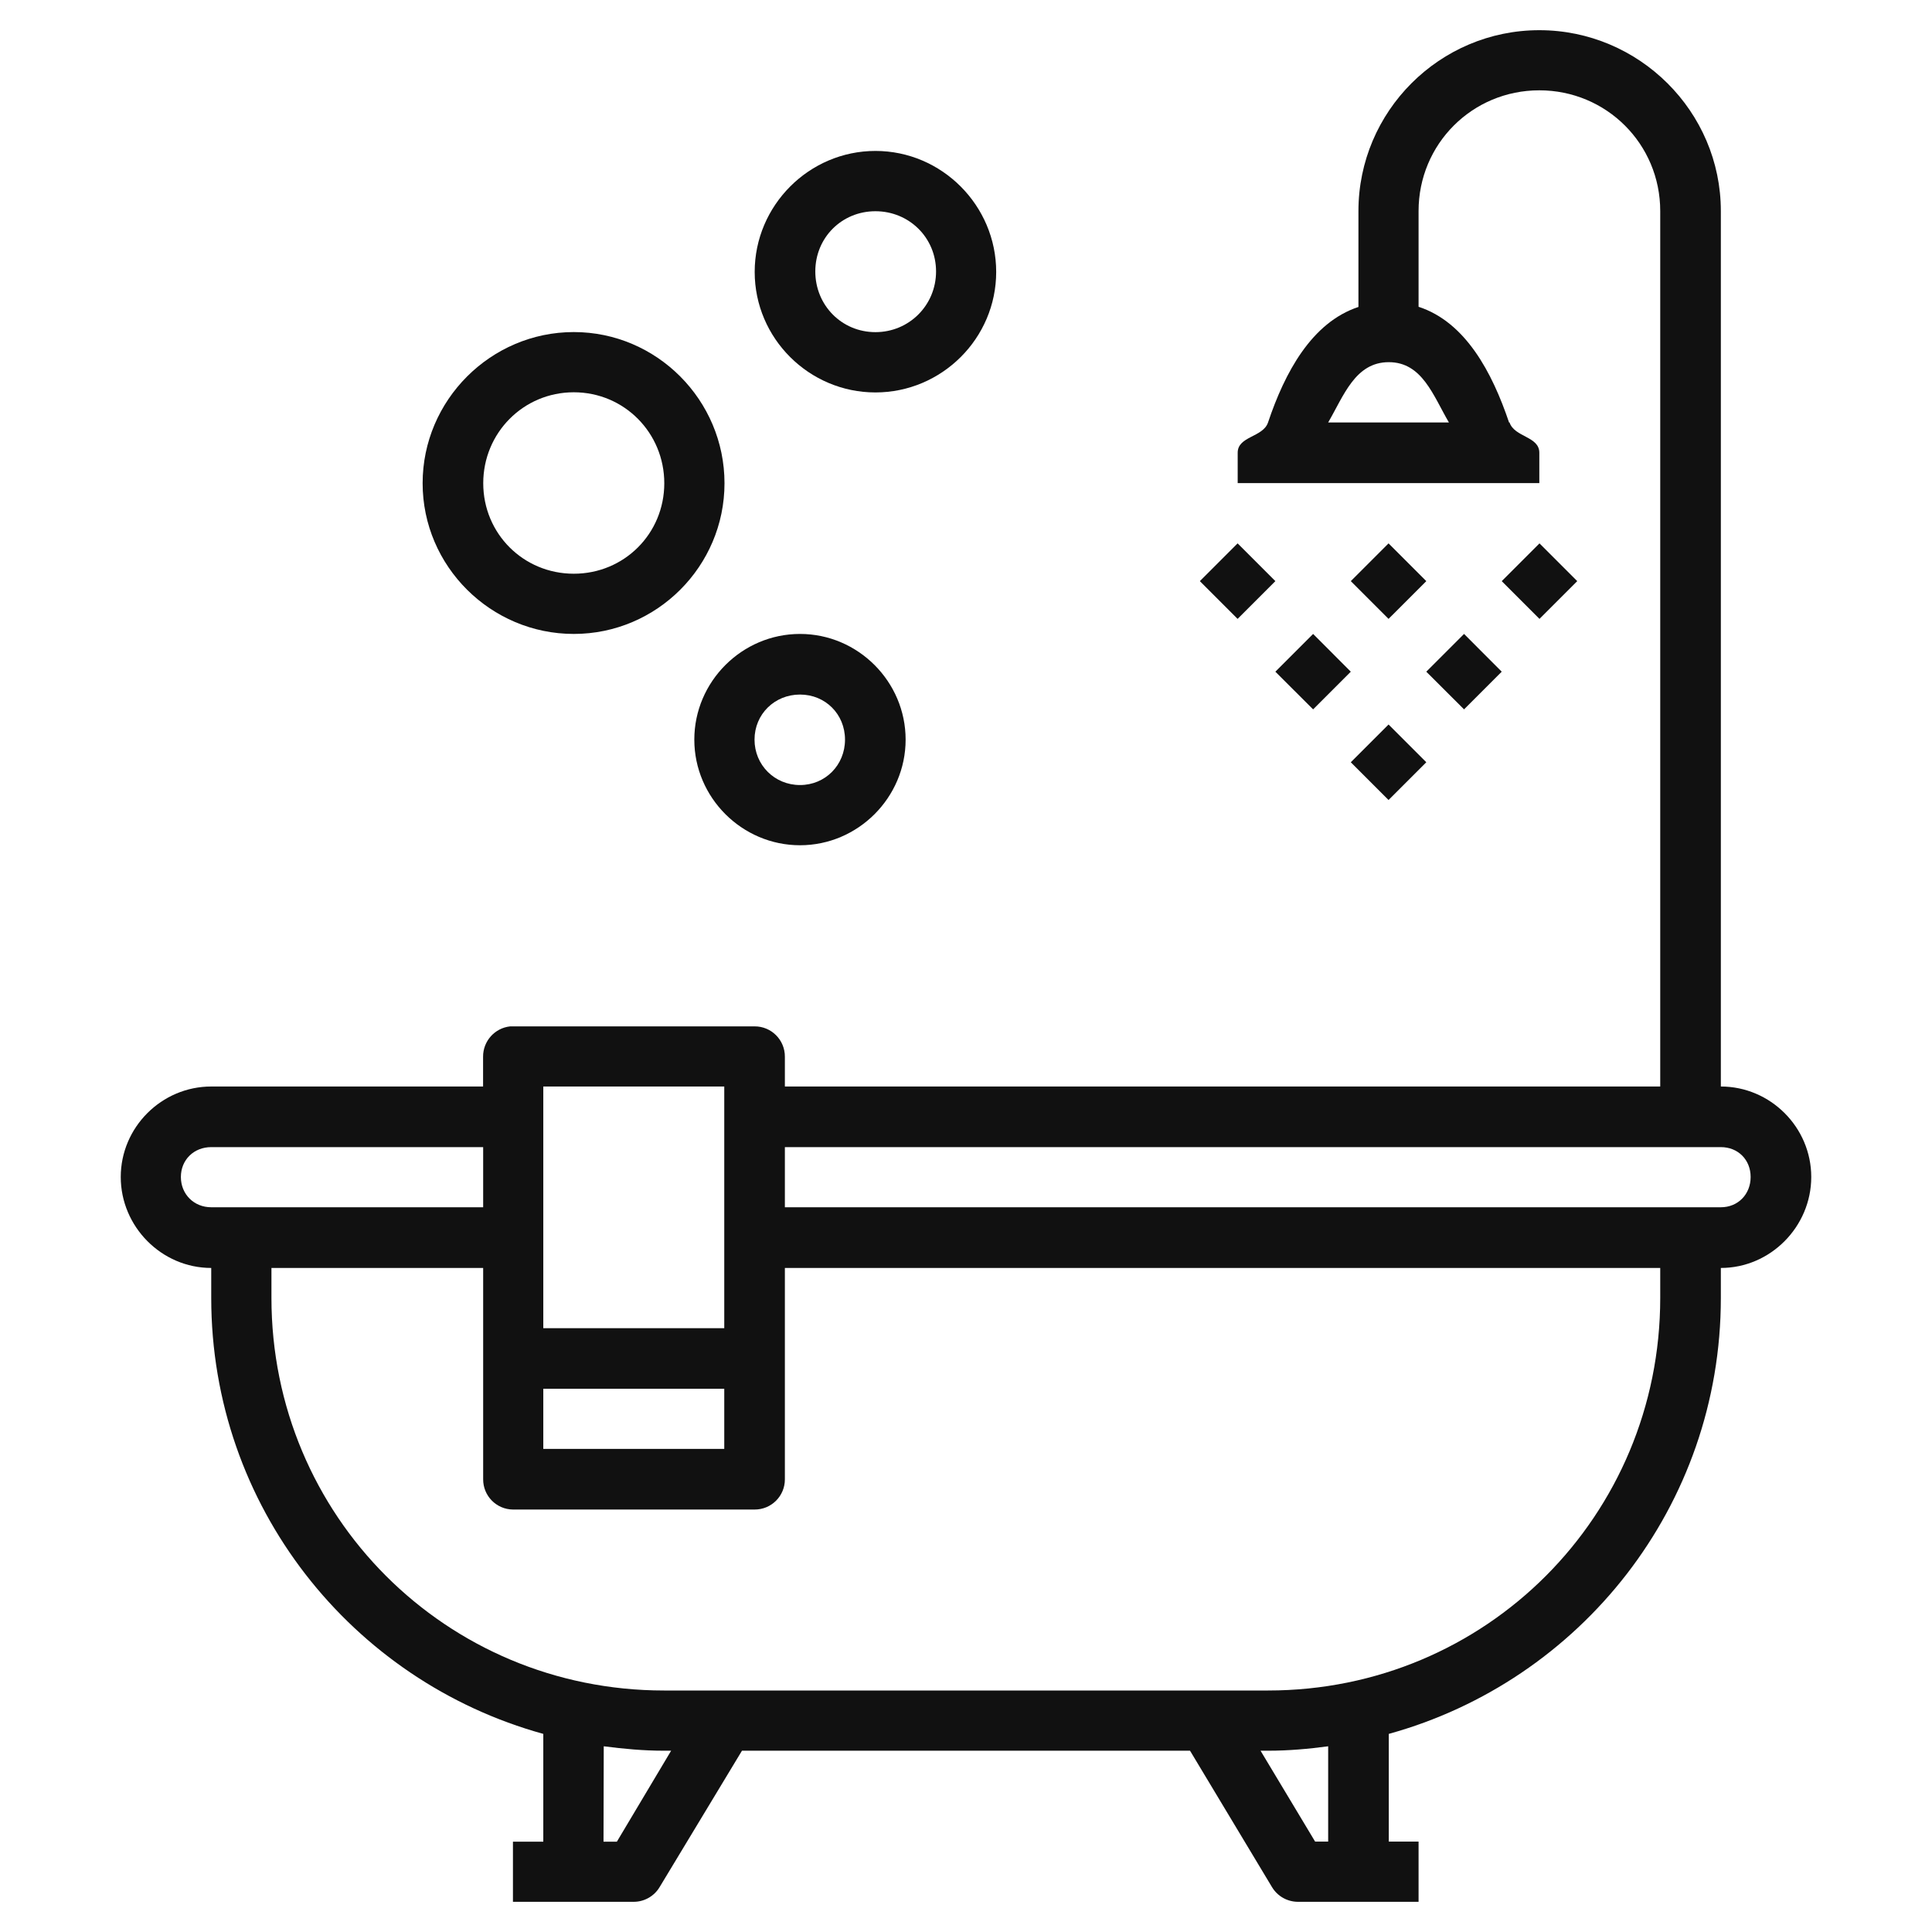
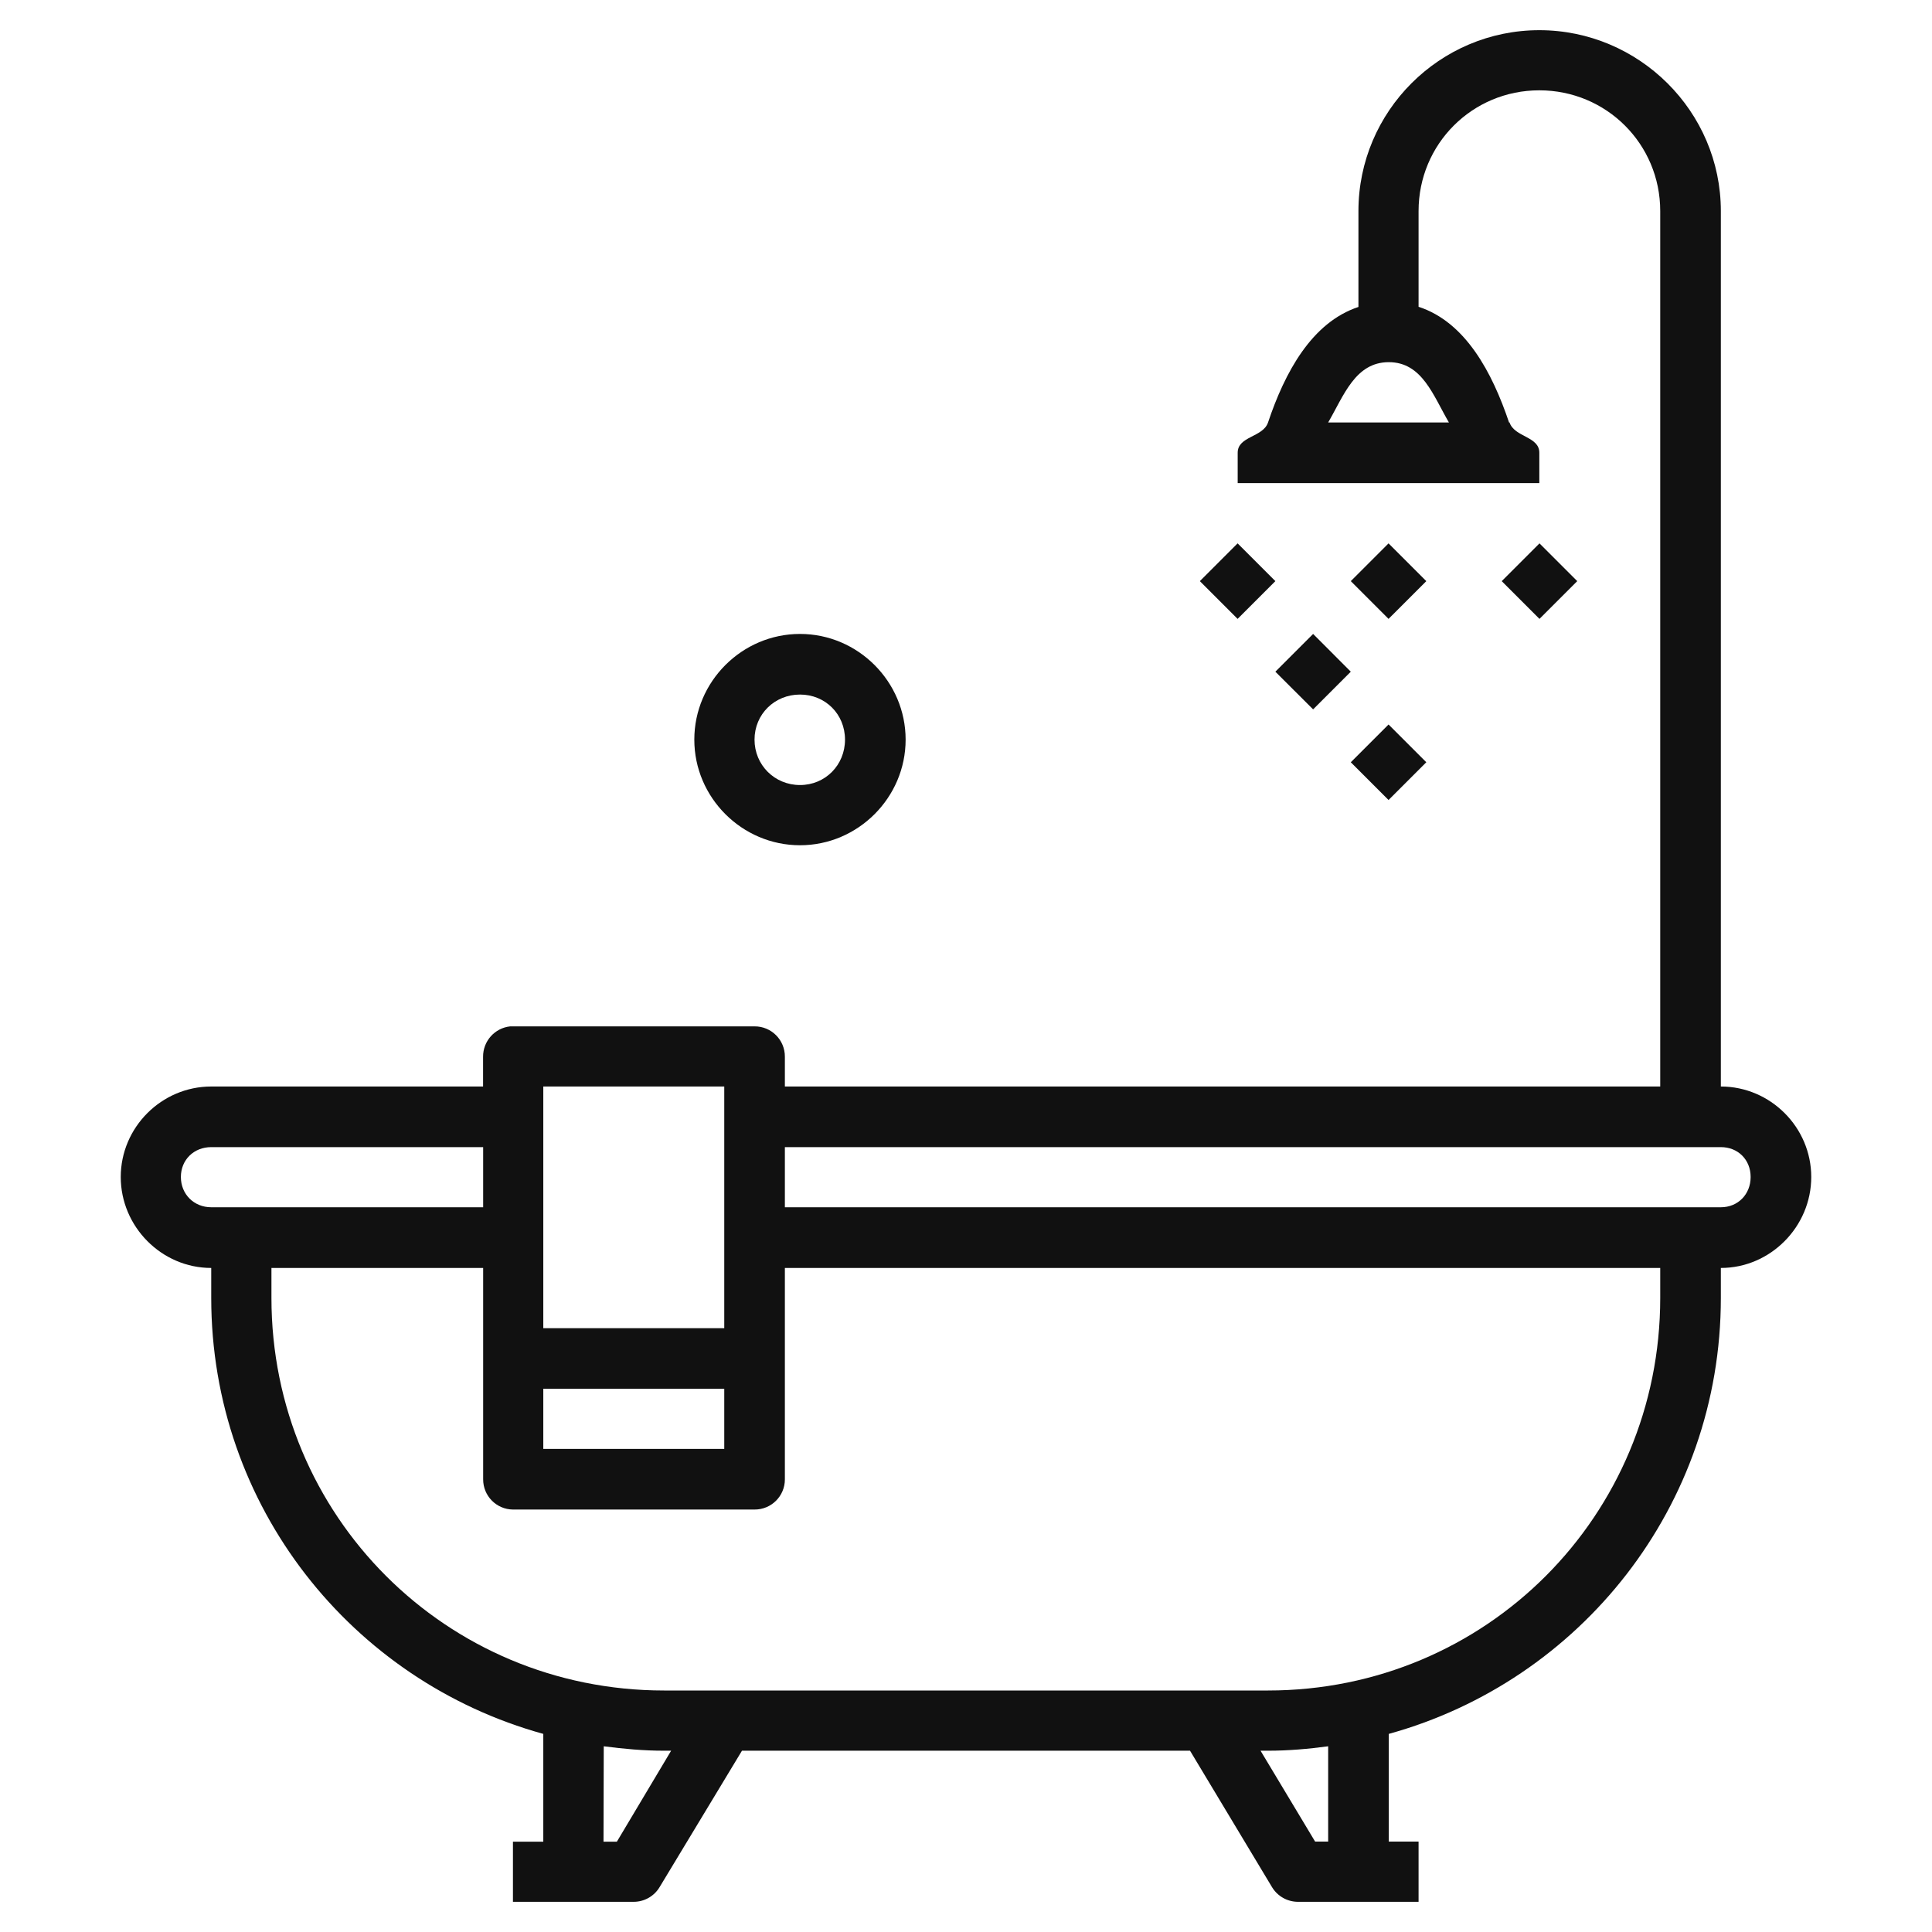
<svg xmlns="http://www.w3.org/2000/svg" width="24" height="24" viewBox="0 0 24 24" fill="none">
  <path d="M19.122 0.375C17.884 0.375 16.875 1.384 16.875 2.622V3.813C16.293 4.006 15.96 4.628 15.752 5.248C15.689 5.434 15.375 5.417 15.375 5.624V6.001H19.122V5.624C19.122 5.419 18.814 5.433 18.752 5.248H18.746C18.537 4.627 18.205 4.001 17.622 3.811V2.622C17.622 1.789 18.289 1.122 19.122 1.122C19.955 1.122 20.624 1.789 20.624 2.622V13.497H9.75V13.127C9.751 12.918 9.582 12.749 9.374 12.75C8.363 12.75 7.347 12.75 6.338 12.75C6.146 12.77 6 12.933 6.001 13.127V13.497H2.624C2.007 13.497 1.5 14.004 1.5 14.621C1.5 15.238 2.007 15.751 2.624 15.751V16.123C2.624 18.712 4.37 20.882 6.749 21.539V22.878H6.372V23.625H7.872C8.004 23.625 8.127 23.555 8.194 23.442L9.217 21.748H14.783L15.801 23.442C15.869 23.555 15.99 23.624 16.122 23.625H17.622V22.877H17.252V21.539C19.63 20.882 21.377 18.712 21.377 16.123V15.751C21.993 15.751 22.5 15.238 22.5 14.621C22.5 14.004 21.993 13.497 21.377 13.497V2.622C21.377 1.384 20.36 0.375 19.122 0.375ZM17.252 4.499C17.668 4.499 17.804 4.916 17.999 5.248H16.499C16.693 4.915 16.835 4.499 17.252 4.499ZM6.749 13.497H8.997V16.499H6.749V13.497ZM2.624 14.25H6.002V14.997H2.624C2.409 14.997 2.247 14.835 2.247 14.621C2.247 14.407 2.409 14.25 2.624 14.25ZM9.75 14.25H21.377C21.591 14.25 21.747 14.407 21.747 14.621C21.747 14.835 21.591 14.997 21.377 14.997H9.75V14.25ZM3.372 15.751H6.002V18.376C6.001 18.582 6.166 18.75 6.372 18.752H9.374C9.582 18.753 9.751 18.584 9.75 18.376V15.751H20.624V16.123C20.624 18.83 18.459 21 15.752 21H8.249C5.541 21 3.372 18.83 3.372 16.123V15.751ZM6.749 17.252H8.997V17.999H6.749V17.252ZM7.5 21.693C7.746 21.725 7.994 21.748 8.249 21.748H8.337L7.663 22.878H7.497L7.5 21.693ZM16.499 21.693V22.877H16.337L15.659 21.748H15.752C16.006 21.748 16.253 21.726 16.499 21.693Z" fill="#111111" />
  <path d="M17.718 7.219L17.249 7.688L16.78 7.219L17.249 6.75L17.718 7.219Z" fill="#111111" />
  <path d="M19.593 7.219L19.124 7.688L18.655 7.219L19.124 6.75L19.593 7.219Z" fill="#111111" />
-   <path d="M18.655 8.344L18.187 8.812L17.718 8.344L18.187 7.875L18.655 8.344Z" fill="#111111" />
  <path d="M15.843 7.219L15.374 7.688L14.905 7.219L15.374 6.75L15.843 7.219Z" fill="#111111" />
  <path d="M16.78 8.344L16.312 8.812L15.843 8.344L16.312 7.875L16.78 8.344Z" fill="#111111" />
  <path d="M17.718 9.469L17.249 9.938L16.78 9.469L17.249 9L17.718 9.469Z" fill="#111111" />
-   <path d="M7.128 4.125C6.096 4.125 5.25 4.971 5.25 6.003C5.25 7.034 6.096 7.875 7.128 7.875C8.159 7.875 9 7.034 9 6.003C9 4.971 8.159 4.125 7.128 4.125ZM7.128 4.873C7.754 4.873 8.252 5.377 8.252 6.003C8.252 6.629 7.754 7.127 7.128 7.127C6.502 7.127 6.003 6.629 6.003 6.003C6.003 5.377 6.502 4.873 7.128 4.873Z" fill="#111111" />
  <path d="M9.938 7.875C9.217 7.875 8.625 8.467 8.625 9.188C8.625 9.908 9.217 10.5 9.938 10.5C10.658 10.5 11.25 9.908 11.25 9.188C11.25 8.467 10.658 7.875 9.938 7.875ZM9.938 8.628C10.253 8.628 10.497 8.872 10.497 9.188C10.497 9.503 10.253 9.752 9.938 9.752C9.622 9.752 9.373 9.503 9.373 9.188C9.373 8.872 9.622 8.628 9.938 8.628Z" fill="#111111" />
-   <path d="M10.875 1.875C10.051 1.875 9.375 2.552 9.375 3.378C9.375 4.203 10.051 4.875 10.875 4.875C11.699 4.875 12.375 4.203 12.375 3.378C12.375 2.552 11.699 1.875 10.875 1.875ZM10.875 2.624C11.294 2.624 11.628 2.953 11.628 3.372C11.628 3.792 11.293 4.126 10.875 4.126C10.456 4.126 10.128 3.792 10.128 3.372C10.128 2.953 10.456 2.624 10.875 2.624Z" fill="#111111" />
</svg>